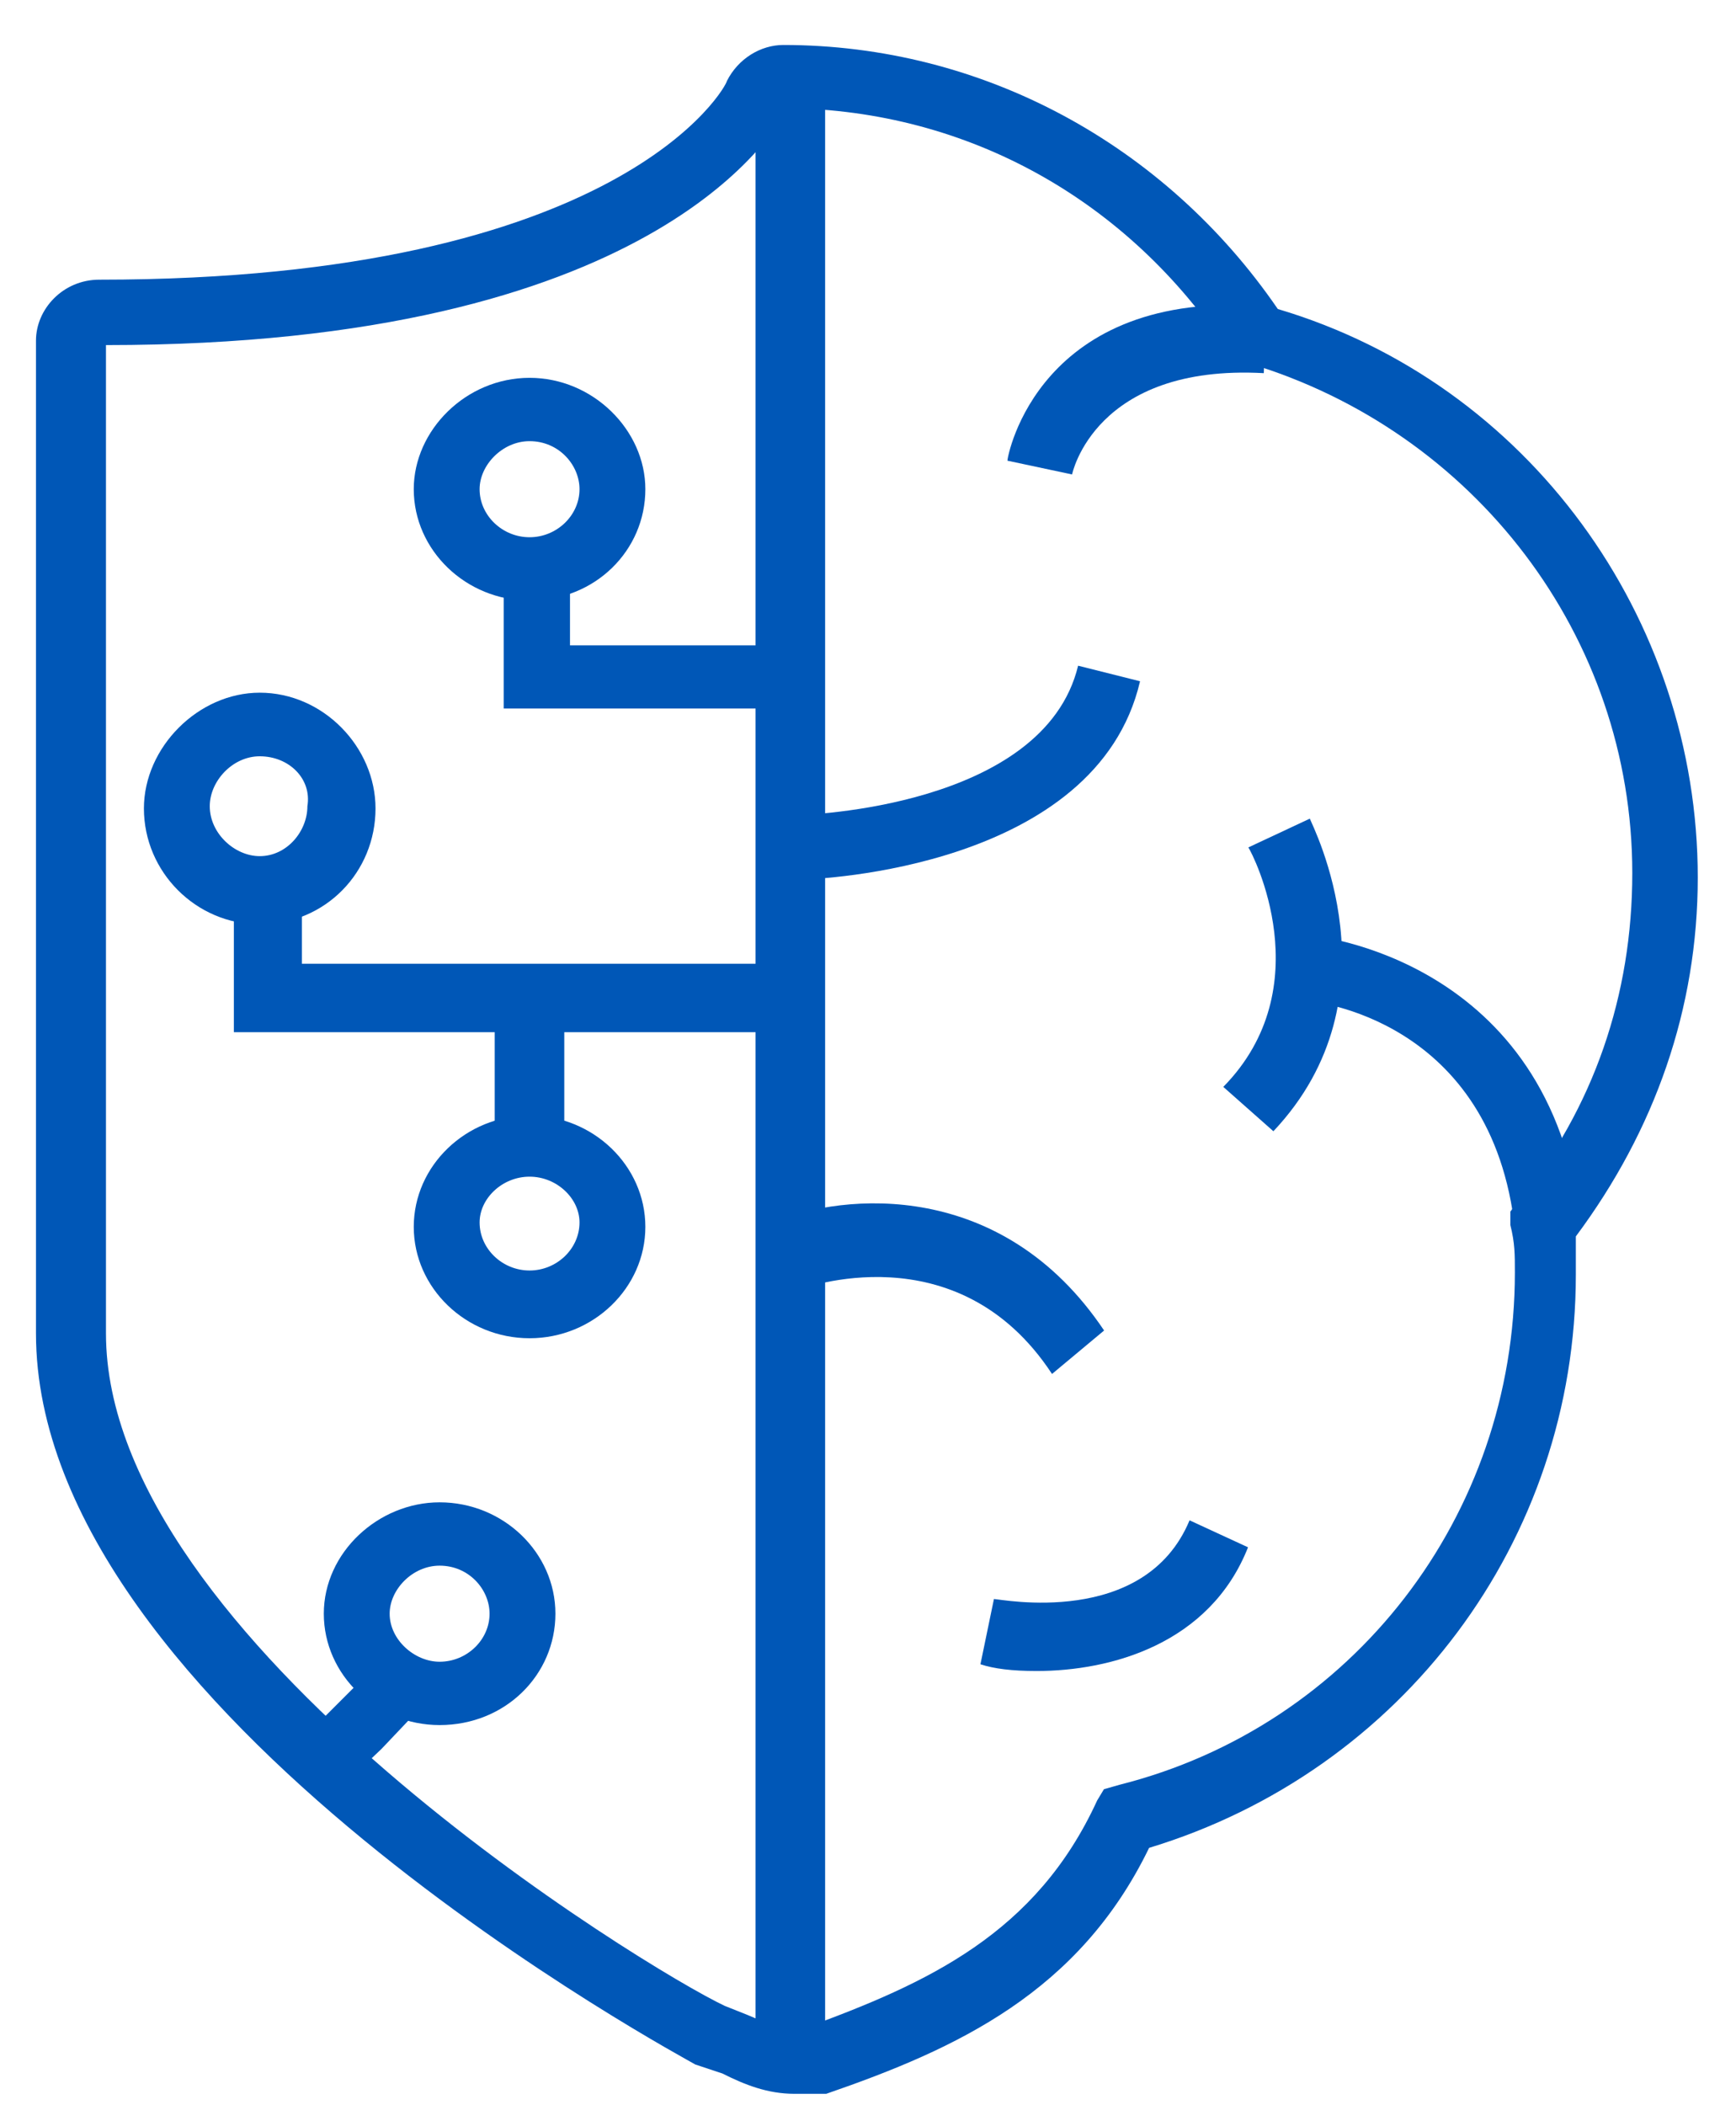
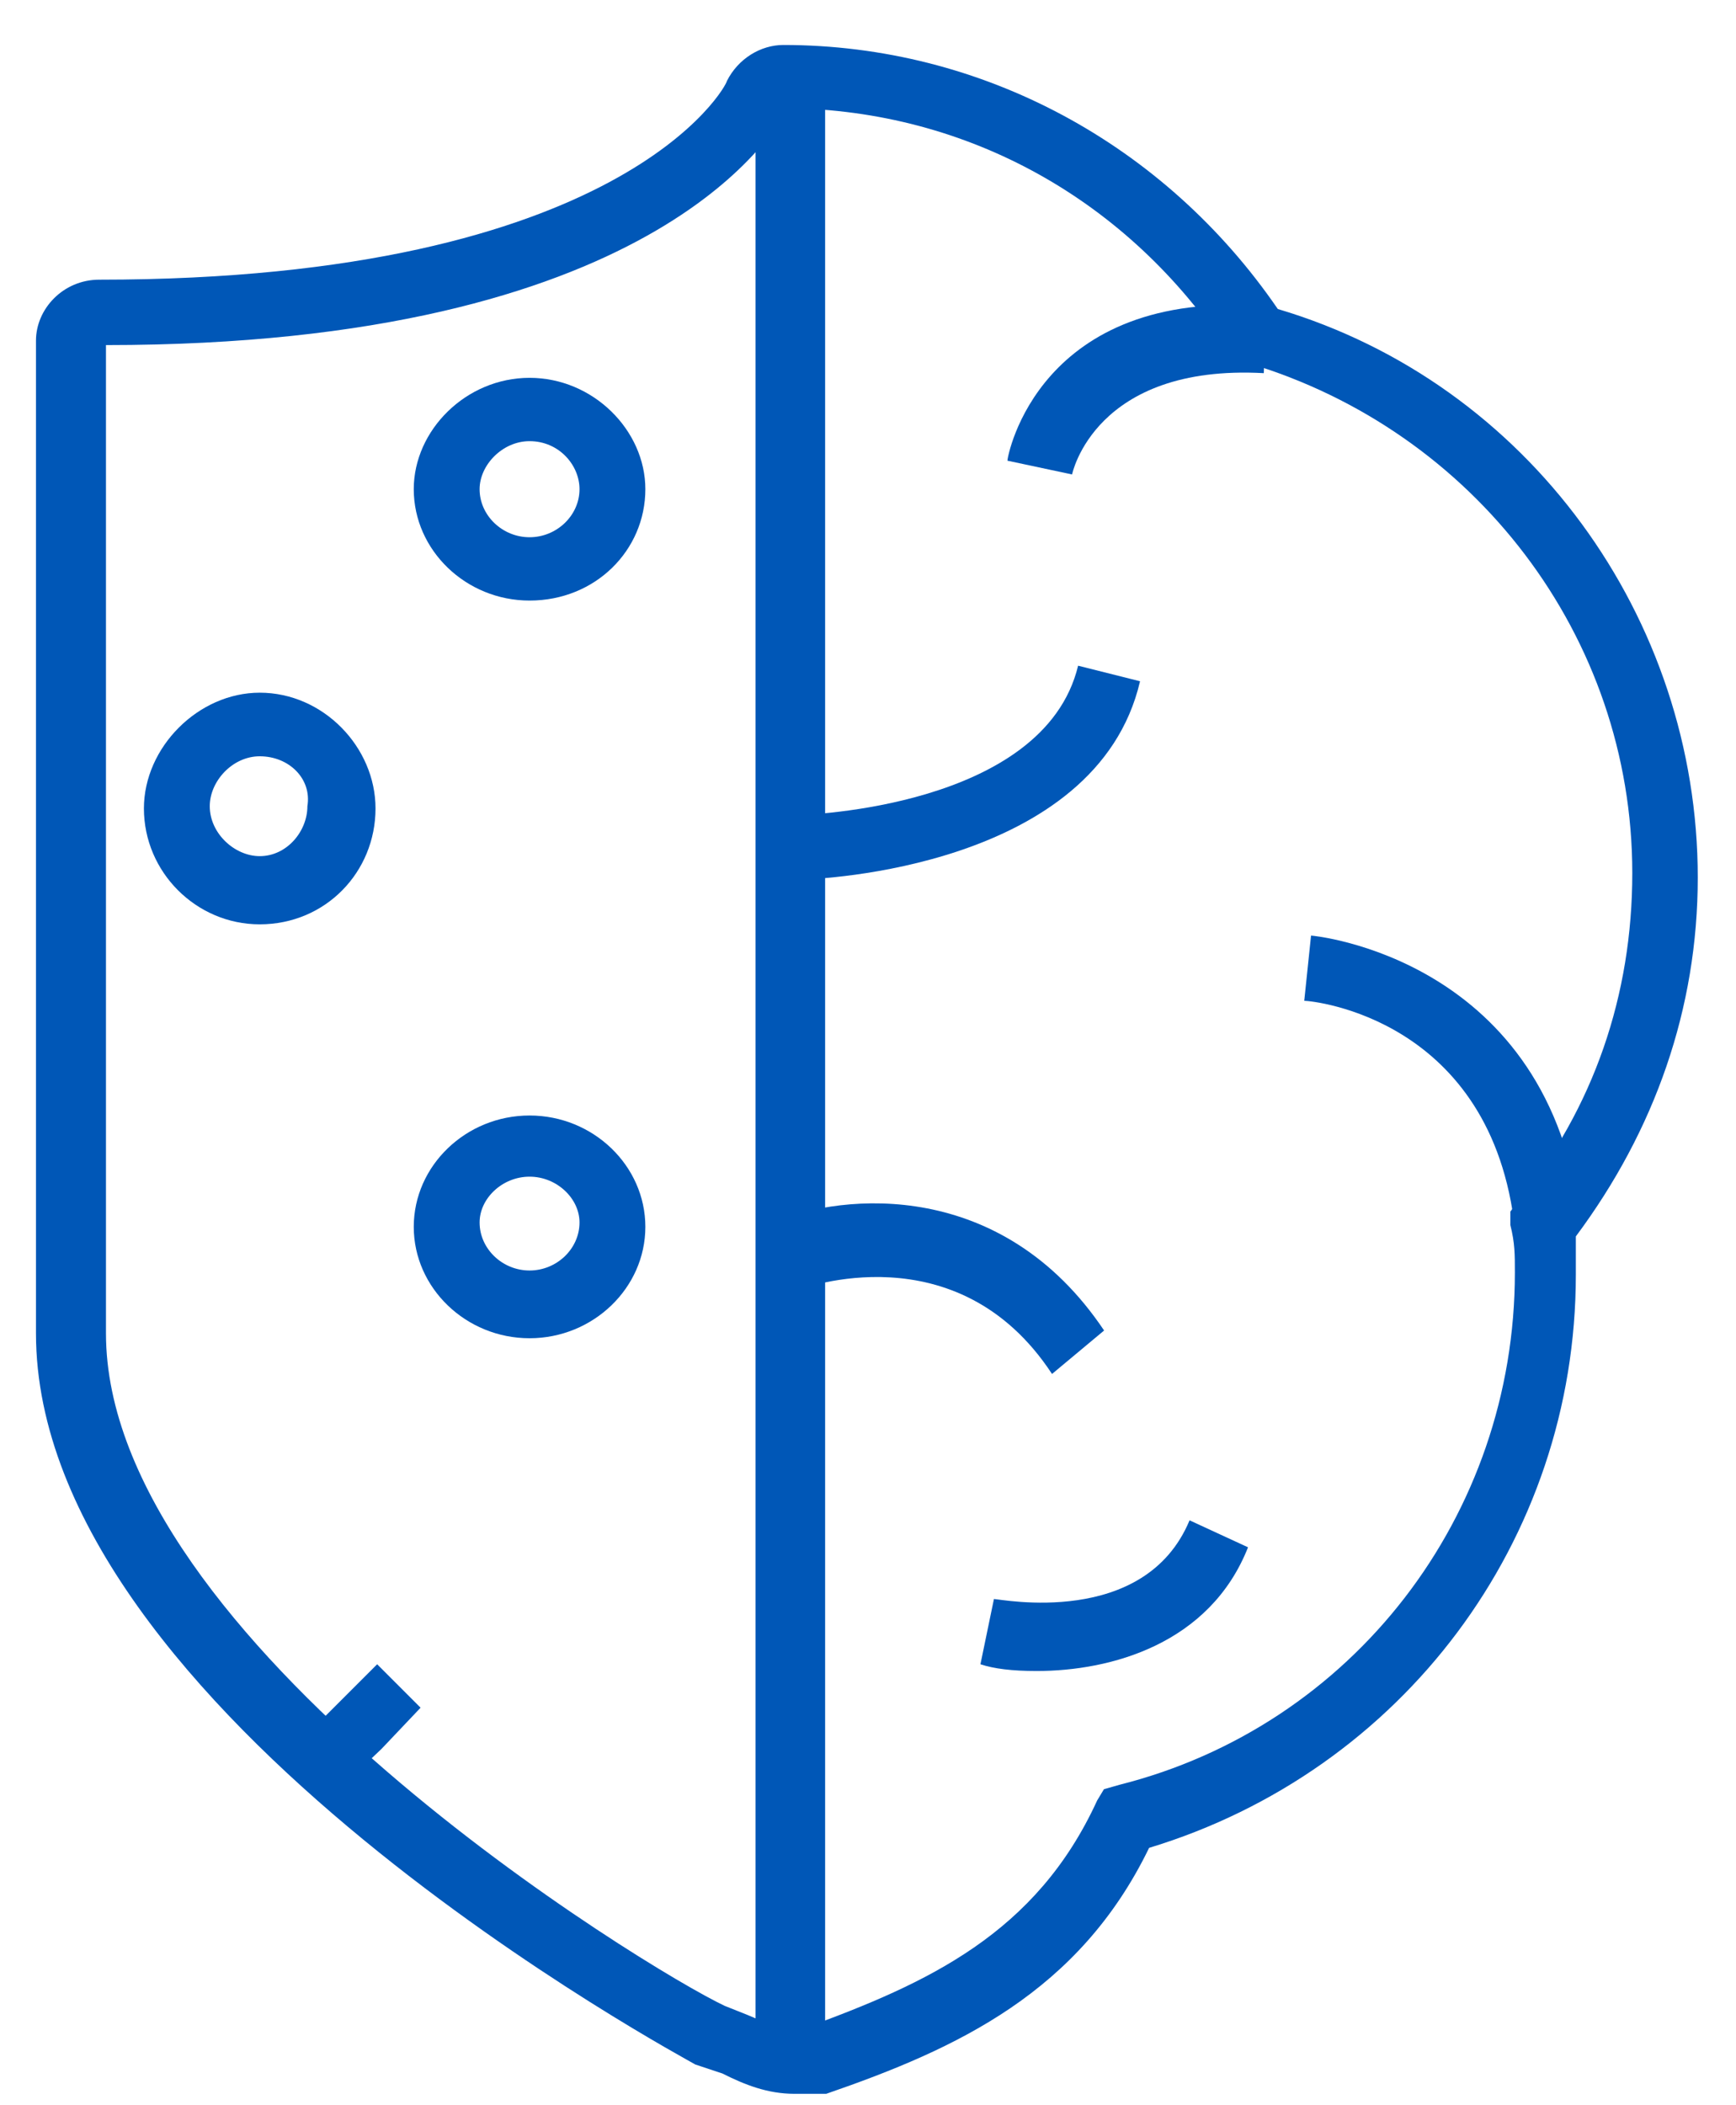
<svg xmlns="http://www.w3.org/2000/svg" width="193" height="234" xml:space="preserve" overflow="hidden">
  <g transform="translate(-311 -1842)">
    <g>
      <path d="M430.188 1894.74 423 1893.21C423 1892.7 426.47 1874 451.752 1876.05L451.504 1883.48C432.667 1882.45 430.188 1894.74 430.188 1894.74" fill="#0057B7" fill-rule="evenodd" fill-opacity="1" />
      <path d="M479.439 1978.75C476.919 1955.25 457.008 1953.25 456 1953.25L456.756 1946C457.008 1946 483.472 1948.5 486.748 1978L479.439 1978.75" fill="#0057B7" fill-rule="evenodd" fill-opacity="1" />
      <path d="M427.959 1994.73C417.388 1978.63 400.02 1985.34 399.769 1985.34L397 1977.83C404.803 1974.61 422.422 1973 433.748 1989.9L427.959 1994.73" fill="#0057B7" fill-rule="evenodd" fill-opacity="1" />
      <path d="M400.255 1939.75 400 1932.58C400.255 1932.58 427.034 1931.84 430.859 1916L437.745 1917.73C432.899 1938.52 401.785 1939.75 400.255 1939.75" fill="#0057B7" fill-rule="evenodd" fill-opacity="1" />
-       <path d="M452.57 1967.75 447 1962.82C457.886 1951.73 450.291 1936.94 449.785 1936.2L456.62 1933C456.873 1933.74 466.747 1952.72 452.57 1967.75" fill="#0057B7" fill-rule="evenodd" fill-opacity="1" />
      <path d="M398.733 2071.75 395 2071.75 395 1852 402.733 1852 402.733 2071.75 398.733 2071.75" fill="#0057B7" fill-rule="evenodd" fill-opacity="1" />
-       <path d="M397.746 1920.76 367 1920.76 367 1906 374.369 1906 374.369 1913.74 397.746 1913.74 397.746 1920.76" fill="#0057B7" fill-rule="evenodd" fill-opacity="1" />
-       <path d="M398.748 1956.74 337 1956.74 337 1941 344.561 1941 344.561 1949.13 398.748 1949.13 398.748 1956.74" fill="#0057B7" fill-rule="evenodd" fill-opacity="1" />
-       <path d="M369.733 1968.75 366 1968.75 366 1954 373.733 1954 373.733 1968.75 369.733 1968.75" fill="#0057B7" fill-rule="evenodd" fill-opacity="1" />
      <path d="M369.874 1908.76C362.806 1908.76 357 1903.17 357 1896.38 357 1889.83 362.806 1884 369.874 1884 376.942 1884 382.747 1889.83 382.747 1896.38 382.747 1903.17 377.194 1908.76 369.874 1908.76ZM369.874 1891.04C366.845 1891.04 364.32 1893.71 364.32 1896.38 364.32 1899.29 366.845 1901.72 369.874 1901.72 372.903 1901.72 375.427 1899.29 375.427 1896.38 375.427 1893.71 373.155 1891.04 369.874 1891.04Z" fill="#0057B7" fill-rule="evenodd" fill-opacity="1" />
      <path d="M339.874 1944.75C332.806 1944.75 327 1938.94 327 1931.87 327 1925.06 333.058 1919 339.874 1919 346.942 1919 352.748 1925.06 352.748 1931.87 352.748 1938.94 347.194 1944.75 339.874 1944.75ZM339.874 1926.07C336.845 1926.07 334.32 1928.84 334.32 1931.62 334.32 1934.65 337.097 1937.17 339.874 1937.17 342.903 1937.17 345.175 1934.4 345.175 1931.62 345.68 1928.59 343.155 1926.07 339.874 1926.07Z" fill="#0057B7" fill-rule="evenodd" fill-opacity="1" />
      <path d="M369.874 1990.76C362.806 1990.76 357 1985.17 357 1978.38 357 1971.58 362.806 1966 369.874 1966 376.942 1966 382.747 1971.58 382.747 1978.38 382.747 1985.17 376.942 1990.76 369.874 1990.76ZM369.874 1972.8C366.845 1972.8 364.32 1975.22 364.32 1977.89 364.32 1980.81 366.845 1983.23 369.874 1983.23 372.903 1983.23 375.427 1980.81 375.427 1977.89 375.427 1975.22 372.903 1972.8 369.874 1972.8Z" fill="#0057B7" fill-rule="evenodd" fill-opacity="1" />
-       <path d="M359.874 2033.76C352.806 2033.76 347 2028.17 347 2021.38 347 2014.58 353.058 2009 359.874 2009 366.942 2009 372.748 2014.58 372.748 2021.38 372.748 2028.17 367.194 2033.76 359.874 2033.76ZM359.874 2016.04C356.845 2016.04 354.32 2018.71 354.32 2021.38 354.32 2024.29 357.097 2026.72 359.874 2026.72 362.903 2026.72 365.427 2024.29 365.427 2021.38 365.427 2018.71 363.155 2016.04 359.874 2016.04Z" fill="#0057B7" fill-rule="evenodd" fill-opacity="1" />
      <path d="M426.25 2027.75C423.5 2027.75 421.5 2027.5 420 2027L421.5 2019.75C422.25 2019.75 438.25 2023 443.25 2011L449.75 2014C445.5 2024.75 434.5 2027.75 426.25 2027.75" fill="#0057B7" fill-rule="evenodd" fill-opacity="1" />
      <path d="M399.342 2074.75C396.33 2074.75 393.82 2073.75 391.309 2072.49L388.297 2071.49C387.544 2070.99 315 2032.36 315 1990.22L315 1879.86C315 1876.35 318.012 1873.09 322.028 1873.09 380.265 1873.09 391.811 1851.51 391.811 1851.01 393.066 1848.51 395.577 1847 398.087 1847 420.176 1847 440.509 1858.04 453.06 1876.35 480.923 1884.62 499.749 1910.71 499.749 1939.55 499.749 1954.1 494.98 1967.65 486.194 1979.44 486.194 1980.69 486.194 1982.19 486.194 1983.7 486.194 2013.3 466.866 2038.88 438.752 2047.41 430.97 2063.46 417.415 2069.73 402.856 2074.75 401.852 2074.75 400.597 2074.75 399.342 2074.75ZM322.781 1880.36 322.781 1990.22C322.781 2024.33 383.026 2060.95 391.56 2064.97L394.071 2065.97C396.33 2066.97 398.84 2067.73 400.346 2067.48 414.152 2062.46 426.201 2056.94 432.978 2042.14L433.731 2040.89 435.489 2040.39C461.343 2033.86 479.417 2010.54 479.417 1983.45 479.417 1981.44 479.417 1980.19 478.915 1978.18L478.915 1976.68 479.668 1975.67C488.202 1965.14 492.47 1952.6 492.47 1939.05 492.47 1912.72 474.898 1889.89 449.797 1882.37L448.29 1882.12 447.537 1881.11C436.493 1864.31 418.67 1854.27 398.589 1854.02 397.083 1856.78 383.528 1880.36 322.781 1880.36Z" fill="#0057B7" fill-rule="evenodd" fill-opacity="1" />
      <path d="M353.414 2036.41 348.828 2040.76 344 2035.93 352.931 2027 357.758 2031.83 353.414 2036.41" fill="#0057B7" fill-rule="evenodd" fill-opacity="1" />
    </g>
  </g>
</svg>